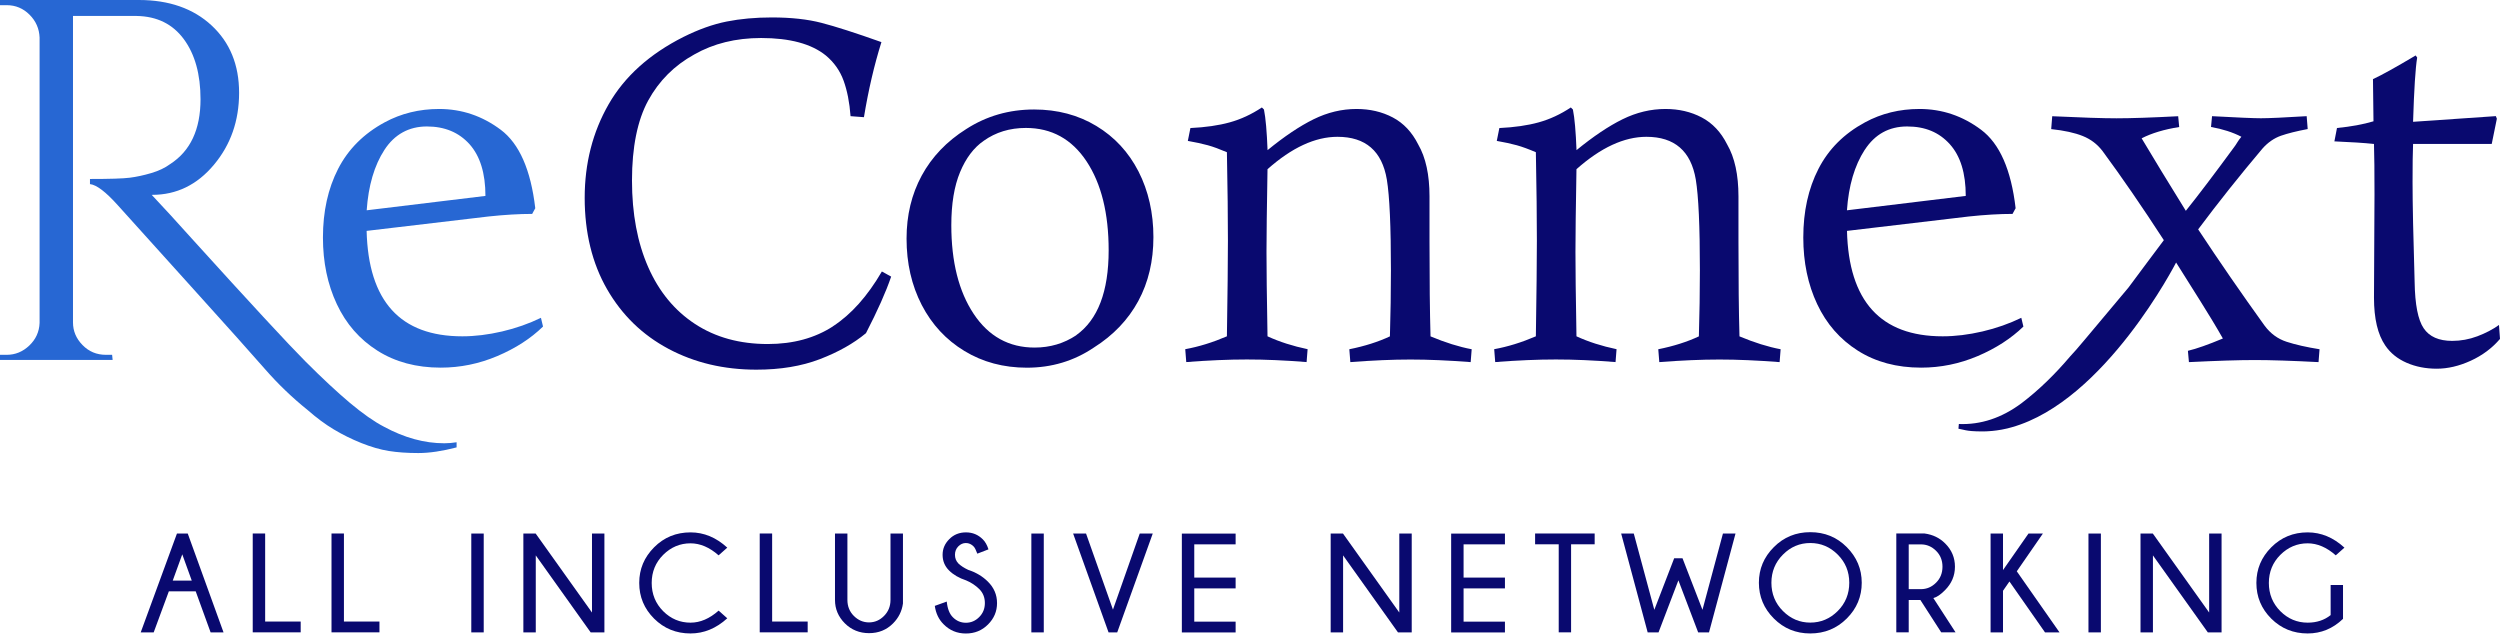
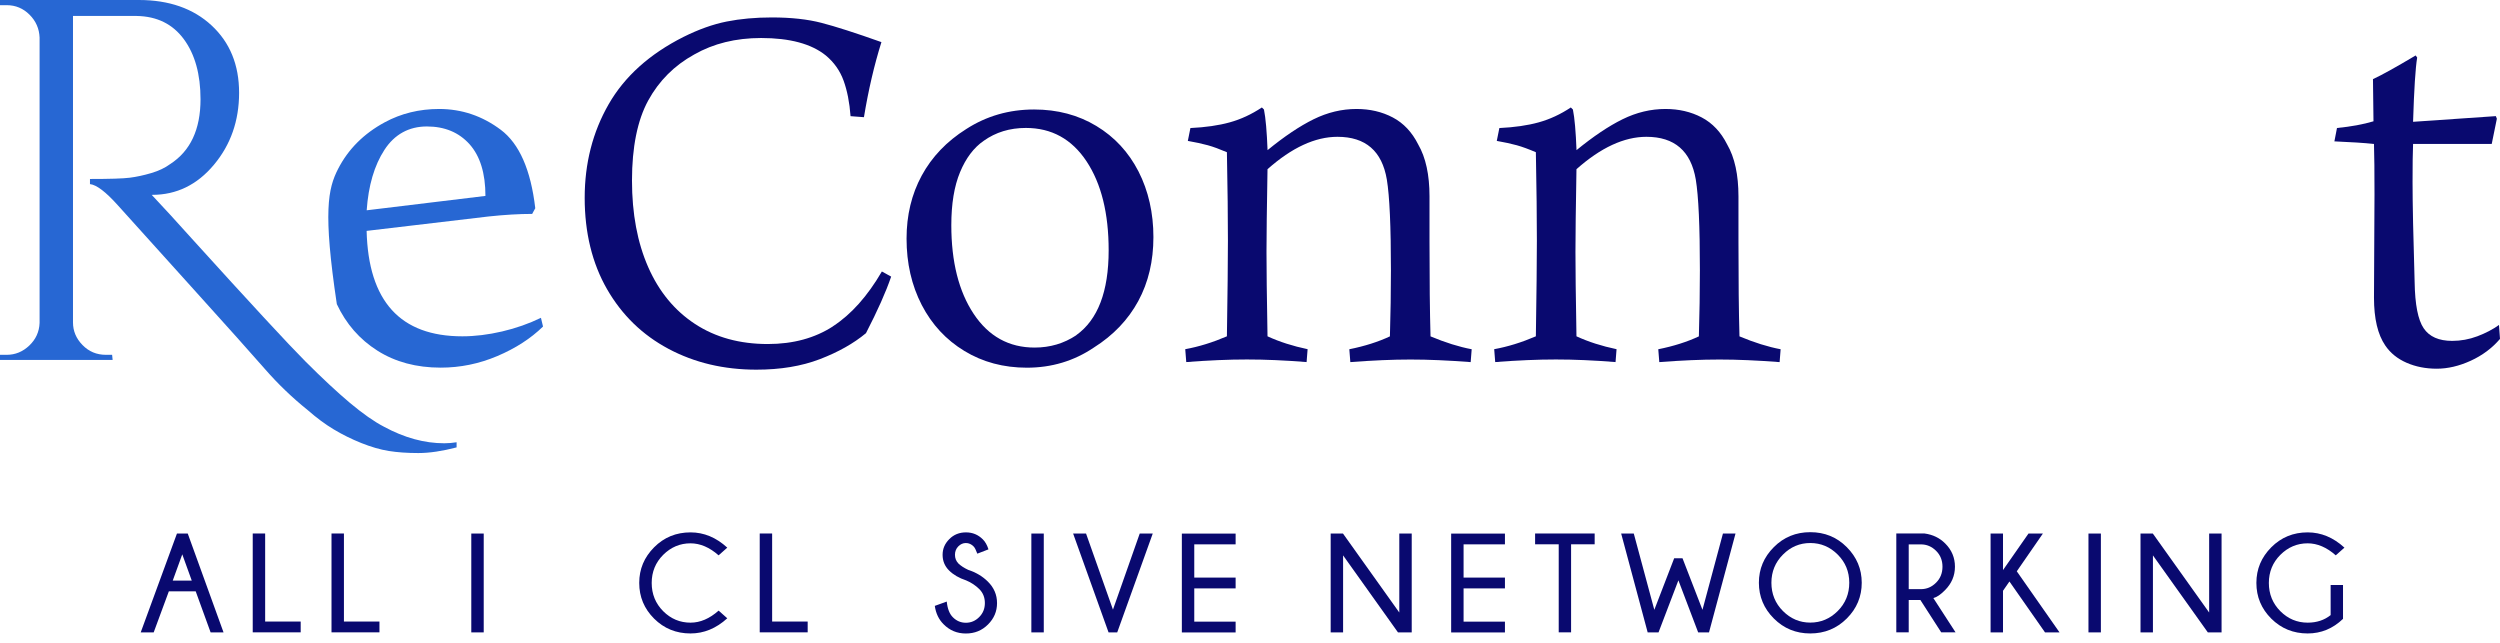
<svg xmlns="http://www.w3.org/2000/svg" width="249" height="64" viewBox="0 0 249 64" fill="none">
  <path d="M18.7 53.141L22.264 62.986H20.977L19.492 58.897H16.817L15.307 62.986H14.015L17.624 53.141H18.7ZM19.099 57.826L18.154 55.211L17.205 57.826H19.099Z" fill="#09096F" />
  <path d="M25.172 62.981V53.136H26.409V61.906H29.948V62.981H25.172Z" fill="#09096F" />
  <path d="M33.018 62.981V53.136H34.255V61.906H37.794V62.981H33.018Z" fill="#09096F" />
  <path d="M48.178 53.141V62.986H46.941V53.141H48.178Z" fill="#09096F" />
-   <path d="M53.353 53.141L58.962 61.007V53.141H60.199V62.986H58.831L53.363 55.317V62.986H52.127V53.141H53.353Z" fill="#09096F" />
  <path d="M71.573 60.815L72.437 61.582C71.326 62.592 70.109 63.092 68.777 63.092C67.343 63.092 66.136 62.597 65.147 61.613C64.157 60.623 63.667 59.442 63.667 58.058C63.667 56.675 64.162 55.509 65.147 54.514C66.136 53.52 67.343 53.025 68.777 53.025C70.109 53.025 71.326 53.53 72.437 54.545L71.573 55.312C70.67 54.514 69.736 54.115 68.777 54.115C67.727 54.115 66.823 54.499 66.055 55.261C65.293 56.024 64.909 56.958 64.909 58.063C64.909 59.169 65.293 60.113 66.055 60.876C66.818 61.638 67.727 62.017 68.777 62.017C69.741 62.017 70.67 61.618 71.573 60.82V60.815Z" fill="#09096F" />
  <path d="M75.668 62.981V53.136H76.905V61.906H80.444V62.981H75.668Z" fill="#09096F" />
-   <path d="M88.698 53.141H89.935V60.103C89.829 60.876 89.501 61.537 88.946 62.092C88.305 62.738 87.507 63.062 86.558 63.062C85.609 63.062 84.796 62.733 84.144 62.082C83.493 61.426 83.165 60.653 83.165 59.755V53.141H84.402V59.755C84.402 60.386 84.614 60.916 85.043 61.345C85.472 61.774 85.977 61.991 86.553 61.991C87.128 61.991 87.628 61.774 88.052 61.345C88.476 60.916 88.693 60.386 88.693 59.755V53.141H88.698Z" fill="#09096F" />
  <path d="M96.225 57.806C95.519 57.574 94.948 57.241 94.524 56.816C94.095 56.387 93.883 55.872 93.883 55.261C93.883 54.651 94.105 54.146 94.549 53.697C94.994 53.247 95.549 53.025 96.21 53.025C96.872 53.025 97.422 53.257 97.886 53.717C98.129 53.954 98.316 54.287 98.452 54.716L97.341 55.145C97.205 54.777 97.084 54.535 96.973 54.428C96.751 54.201 96.493 54.085 96.205 54.085C95.918 54.085 95.67 54.196 95.448 54.418C95.226 54.641 95.115 54.923 95.115 55.261C95.115 55.6 95.231 55.888 95.458 56.125C95.695 56.352 96.019 56.564 96.427 56.756C97.21 57.013 97.866 57.402 98.396 57.932C99.002 58.533 99.305 59.245 99.305 60.068C99.305 60.891 99.007 61.597 98.406 62.198C97.806 62.799 97.074 63.097 96.2 63.097C95.327 63.097 94.585 62.789 93.979 62.173C93.504 61.703 93.212 61.093 93.106 60.345L94.297 59.916C94.368 60.633 94.575 61.153 94.908 61.481C95.271 61.845 95.706 62.027 96.205 62.027C96.705 62.027 97.154 61.84 97.528 61.461C97.907 61.083 98.093 60.618 98.093 60.063C98.093 59.507 97.907 59.043 97.538 58.674C97.165 58.306 96.725 58.013 96.225 57.806Z" fill="#09096F" />
  <path d="M103.96 53.141V62.986H102.723V53.141H103.96Z" fill="#09096F" />
  <path d="M113.522 53.141H114.814L111.275 62.986H110.412L106.883 53.141H108.17L110.851 60.719L113.517 53.141H113.522Z" fill="#09096F" />
  <path d="M123.068 53.141V54.217H118.949V57.528H123.068V58.604H118.949V61.916H123.068V62.991H117.712V53.146H123.068V53.141Z" fill="#09096F" />
  <path d="M133.761 53.141L139.37 61.007V53.141H140.607V62.986H139.239L133.772 55.317V62.986H132.535V53.141H133.761Z" fill="#09096F" />
  <path d="M149.892 53.141V54.217H145.772V57.528H149.892V58.604H145.772V61.916H149.892V62.991H144.535V53.146H149.892V53.141Z" fill="#09096F" />
  <path d="M156.48 54.212V62.981H155.248V54.212H152.896V53.136H158.828V54.212H156.48Z" fill="#09096F" />
  <path d="M167.577 55.6L169.566 60.739L171.605 53.141H172.857L170.217 62.986H169.137L167.168 57.801L165.189 62.986H164.108L161.468 53.141H162.725L164.77 60.739L166.749 55.6H167.577Z" fill="#09096F" />
  <path d="M183.939 54.494C184.929 55.489 185.429 56.67 185.429 58.043C185.429 59.416 184.934 60.613 183.939 61.602C182.95 62.592 181.733 63.092 180.304 63.092C178.876 63.092 177.669 62.597 176.674 61.602C175.685 60.613 175.185 59.422 175.185 58.043C175.185 56.665 175.68 55.489 176.674 54.494C177.664 53.499 178.876 53.005 180.304 53.005C181.733 53.005 182.95 53.499 183.939 54.494ZM180.304 54.085C179.254 54.085 178.345 54.469 177.583 55.236C176.816 56.004 176.432 56.943 176.432 58.043C176.432 59.144 176.816 60.098 177.583 60.86C178.351 61.628 179.254 62.011 180.304 62.011C181.354 62.011 182.268 61.628 183.036 60.86C183.803 60.093 184.187 59.154 184.187 58.043C184.187 56.932 183.803 56.004 183.036 55.236C182.268 54.469 181.359 54.085 180.304 54.085Z" fill="#09096F" />
  <path d="M191.265 59.76H190.108V62.981H188.872V53.136H191.689C192.512 53.247 193.198 53.58 193.748 54.136C194.39 54.777 194.713 55.549 194.713 56.443C194.713 57.337 194.38 58.119 193.723 58.78C193.284 59.225 192.895 59.487 192.562 59.568L194.773 62.981H193.345L191.27 59.76H191.265ZM190.108 54.221V58.679H191.325C191.901 58.679 192.401 58.467 192.83 58.038C193.259 57.614 193.471 57.079 193.471 56.443C193.471 55.807 193.259 55.282 192.83 54.858C192.401 54.434 191.901 54.221 191.325 54.221H190.108Z" fill="#09096F" />
  <path d="M203.472 53.141L200.872 56.902L205.128 62.986H203.684L200.14 57.917L199.499 58.841V62.986H198.262V53.141H199.499V56.781L202.038 53.141H203.477H203.472Z" fill="#09096F" />
  <path d="M209.248 53.141V62.986H208.011V53.141H209.248Z" fill="#09096F" />
  <path d="M214.422 53.141L220.031 61.007V53.141H221.268V62.986H219.9L214.432 55.317V62.986H213.195V53.141H214.422Z" fill="#09096F" />
  <path d="M233.359 61.643C232.35 62.612 231.178 63.092 229.845 63.092C228.412 63.092 227.205 62.597 226.216 61.613C225.226 60.623 224.736 59.442 224.736 58.058C224.736 56.675 225.231 55.509 226.216 54.514C227.205 53.52 228.412 53.025 229.845 53.025C231.178 53.025 232.395 53.53 233.506 54.545L232.642 55.312C231.739 54.514 230.805 54.115 229.845 54.115C228.795 54.115 227.892 54.499 227.124 55.261C226.362 56.024 225.978 56.958 225.978 58.063C225.978 59.169 226.362 60.113 227.124 60.876C227.887 61.638 228.795 62.017 229.845 62.017C230.744 62.017 231.506 61.764 232.132 61.264V58.265H233.364V61.643H233.359Z" fill="#09096F" />
  <path d="M45.483 44.559C44.049 44.932 42.776 45.124 41.666 45.124C40.555 45.124 39.576 45.053 38.722 44.917C37.869 44.781 36.956 44.513 35.981 44.124C35.007 43.731 34.093 43.281 33.24 42.766C32.386 42.256 31.533 41.62 30.68 40.873C29.11 39.611 27.686 38.243 26.404 36.774C25.122 35.305 22.658 32.548 19.003 28.504C15.348 24.46 12.924 21.769 11.728 20.437C10.531 19.104 9.612 18.407 8.961 18.336V17.826C10.94 17.826 12.263 17.786 12.929 17.7C13.596 17.614 14.303 17.463 15.055 17.241C15.807 17.019 16.438 16.721 16.948 16.342C18.962 15.045 19.972 12.894 19.972 9.89C19.972 7.396 19.417 5.402 18.306 3.897C17.195 2.393 15.635 1.626 13.621 1.59H7.27V32.114C7.27 32.967 7.583 33.719 8.219 34.365C8.85 35.017 9.628 35.34 10.552 35.34H11.167L11.218 35.85H0V35.34H0.666C1.52 35.34 2.272 35.032 2.918 34.416C3.564 33.8 3.908 33.053 3.943 32.164V3.741C3.908 2.852 3.574 2.095 2.943 1.464C2.312 0.833 1.55 0.515 0.666 0.515H0V0H13.828C16.832 0 19.25 0.843 21.073 2.534C22.9 4.226 23.814 6.462 23.814 9.244C23.814 12.026 22.976 14.419 21.305 16.413C19.634 18.412 17.584 19.407 15.161 19.407H15.11C16.271 20.634 17.584 22.072 19.053 23.708C24.96 30.231 28.752 34.325 30.423 36.001C32.094 37.672 33.573 39.051 34.85 40.126C36.133 41.201 37.263 41.994 38.258 42.509C40.272 43.599 42.272 44.15 44.251 44.15C44.66 44.15 45.069 44.114 45.477 44.049V44.559H45.483Z" fill="#2767D3" />
-   <path d="M49.526 35.466C47.719 36.233 45.841 36.617 43.892 36.617C41.469 36.617 39.369 36.052 37.592 34.926C35.815 33.8 34.467 32.255 33.548 30.291C32.624 28.327 32.165 26.116 32.165 23.657C32.165 21.063 32.669 18.786 33.674 16.822C34.684 14.858 36.229 13.313 38.309 12.187C39.949 11.299 41.757 10.854 43.736 10.854C45.987 10.854 48.037 11.546 49.88 12.929C51.723 14.313 52.869 16.918 53.313 20.739L53.005 21.305C51.708 21.305 50.259 21.391 48.653 21.562L36.516 22.996C36.688 29.998 39.864 33.497 46.043 33.497C47.305 33.497 48.628 33.336 50.011 33.013C51.395 32.689 52.682 32.235 53.878 31.654L54.085 32.523C52.859 33.719 51.339 34.699 49.526 35.466ZM36.516 20.946L48.35 19.513C48.35 17.261 47.82 15.544 46.765 14.363C45.705 13.187 44.291 12.596 42.514 12.596C40.737 12.596 39.298 13.374 38.288 14.929C37.279 16.483 36.693 18.488 36.522 20.946H36.516Z" fill="#2767D3" />
+   <path d="M49.526 35.466C47.719 36.233 45.841 36.617 43.892 36.617C41.469 36.617 39.369 36.052 37.592 34.926C35.815 33.8 34.467 32.255 33.548 30.291C32.165 21.063 32.669 18.786 33.674 16.822C34.684 14.858 36.229 13.313 38.309 12.187C39.949 11.299 41.757 10.854 43.736 10.854C45.987 10.854 48.037 11.546 49.88 12.929C51.723 14.313 52.869 16.918 53.313 20.739L53.005 21.305C51.708 21.305 50.259 21.391 48.653 21.562L36.516 22.996C36.688 29.998 39.864 33.497 46.043 33.497C47.305 33.497 48.628 33.336 50.011 33.013C51.395 32.689 52.682 32.235 53.878 31.654L54.085 32.523C52.859 33.719 51.339 34.699 49.526 35.466ZM36.516 20.946L48.35 19.513C48.35 17.261 47.82 15.544 46.765 14.363C45.705 13.187 44.291 12.596 42.514 12.596C40.737 12.596 39.298 13.374 38.288 14.929C37.279 16.483 36.693 18.488 36.522 20.946H36.516Z" fill="#2767D3" />
  <path d="M82.973 32.498C81.166 33.674 78.995 34.265 76.471 34.265C73.669 34.265 71.256 33.598 69.221 32.265C67.192 30.933 65.636 29.049 64.561 26.606C63.486 24.162 62.946 21.29 62.946 17.978C62.946 14.666 63.486 11.975 64.561 10.011C65.636 8.047 67.166 6.518 69.145 5.427C71.059 4.337 73.275 3.786 75.804 3.786C78.672 3.786 80.823 4.367 82.256 5.528C83.074 6.21 83.665 7.048 84.023 8.037C84.382 9.027 84.614 10.203 84.715 11.571L86.048 11.672C86.492 8.976 87.073 6.482 87.79 4.195C85.195 3.271 83.206 2.635 81.822 2.277C80.439 1.918 78.793 1.737 76.88 1.737C75.239 1.737 73.74 1.873 72.371 2.146C71.003 2.418 69.569 2.933 68.07 3.68C64.687 5.387 62.203 7.623 60.618 10.39C59.033 13.156 58.235 16.261 58.235 19.71C58.235 23.158 58.977 26.222 60.462 28.802C61.946 31.382 63.986 33.361 66.581 34.744C69.176 36.127 72.094 36.819 75.34 36.819C77.728 36.819 79.838 36.471 81.666 35.769C83.493 35.067 85.018 34.209 86.25 33.184C87.411 30.933 88.249 29.054 88.759 27.55L87.835 27.04C86.401 29.499 84.781 31.316 82.968 32.492L82.973 32.498Z" fill="#09096F" />
  <path d="M109.195 12.546C107.388 11.455 105.318 10.905 102.996 10.905C100.502 10.905 98.25 11.556 96.236 12.854C94.287 14.081 92.813 15.63 91.803 17.488C90.793 19.351 90.293 21.441 90.293 23.764C90.293 26.222 90.798 28.423 91.803 30.372C92.813 32.321 94.226 33.846 96.054 34.956C97.881 36.067 99.956 36.622 102.279 36.622C104.737 36.622 106.959 35.956 108.938 34.623C110.887 33.396 112.361 31.846 113.37 29.988C114.38 28.125 114.88 26 114.88 23.612C114.88 21.224 114.385 19.013 113.396 17.079C112.406 15.151 111.008 13.641 109.195 12.546ZM107.196 33.391C105.969 34.209 104.586 34.618 103.046 34.618C100.486 34.618 98.462 33.497 96.978 31.261C95.493 29.024 94.751 26.081 94.751 22.426C94.751 20.31 95.039 18.548 95.62 17.15C96.2 15.752 96.988 14.707 97.977 14.025C99.174 13.172 100.572 12.743 102.178 12.743C104.737 12.743 106.752 13.853 108.221 16.07C109.69 18.291 110.422 21.244 110.422 24.93C110.422 29.029 109.347 31.846 107.196 33.381V33.391Z" fill="#09096F" />
  <path d="M142.379 24.072V19.563C142.379 17.412 142.006 15.686 141.253 14.388C140.638 13.162 139.794 12.263 138.719 11.697C137.644 11.132 136.442 10.854 135.109 10.854C133.64 10.854 132.217 11.198 130.833 11.879C129.45 12.561 127.92 13.586 126.249 14.954C126.178 13.111 126.062 11.763 125.891 10.91L125.684 10.703C124.659 11.384 123.594 11.879 122.483 12.187C121.372 12.495 120.065 12.682 118.565 12.753L118.308 14.035C119.095 14.171 119.757 14.318 120.307 14.469C120.852 14.621 121.483 14.853 122.2 15.161C122.271 18.781 122.301 21.719 122.301 23.971C122.301 26.02 122.266 29.196 122.2 33.497C120.766 34.113 119.383 34.537 118.05 34.779L118.151 36.062C120.373 35.89 122.387 35.804 124.194 35.804C126.002 35.804 127.986 35.89 130.137 36.062L130.238 34.779C128.768 34.471 127.436 34.047 126.244 33.497C126.173 29.534 126.143 26.737 126.143 25.096C126.143 23.456 126.178 20.674 126.244 16.852C128.667 14.701 130.99 13.626 133.211 13.626C136.013 13.626 137.649 15.045 138.128 17.877C138.401 19.518 138.537 22.537 138.537 26.944C138.537 29.059 138.502 31.245 138.436 33.502C137.275 34.047 135.927 34.477 134.392 34.785L134.493 36.067C136.715 35.895 138.709 35.809 140.486 35.809C142.263 35.809 144.257 35.895 146.479 36.067L146.58 34.785C145.318 34.547 143.949 34.118 142.48 33.502C142.41 31.044 142.379 27.903 142.379 24.076V24.072Z" fill="#09096F" />
  <path d="M173.151 24.072V19.563C173.151 17.412 172.777 15.686 172.025 14.388C171.409 13.162 170.566 12.263 169.491 11.697C168.415 11.132 167.214 10.854 165.881 10.854C164.412 10.854 162.988 11.198 161.605 11.879C160.221 12.561 158.692 13.586 157.021 14.954C156.95 13.111 156.834 11.763 156.662 10.91L156.455 10.703C155.43 11.384 154.365 11.879 153.254 12.187C152.144 12.495 150.836 12.682 149.337 12.753L149.079 14.035C149.867 14.171 150.528 14.318 151.078 14.469C151.624 14.621 152.255 14.853 152.972 15.161C153.042 18.781 153.073 21.719 153.073 23.971C153.073 26.02 153.037 29.196 152.972 33.497C151.538 34.113 150.155 34.537 148.822 34.779L148.923 36.062C151.144 35.89 153.158 35.804 154.966 35.804C156.773 35.804 158.757 35.89 160.908 36.062L161.009 34.779C159.54 34.471 158.207 34.047 157.016 33.497C156.945 29.534 156.915 26.737 156.915 25.096C156.915 23.456 156.95 20.674 157.016 16.852C159.439 14.701 161.761 13.626 163.983 13.626C166.785 13.626 168.42 15.045 168.9 17.877C169.173 19.518 169.309 22.537 169.309 26.944C169.309 29.059 169.273 31.245 169.208 33.502C168.047 34.047 166.699 34.477 165.164 34.785L165.265 36.067C167.486 35.895 169.48 35.809 171.258 35.809C173.035 35.809 175.029 35.895 177.25 36.067L177.351 34.785C176.089 34.547 174.721 34.118 173.252 33.502C173.181 31.044 173.151 27.903 173.151 24.076V24.072Z" fill="#09096F" />
-   <path d="M201.529 32.523L201.322 31.654C200.125 32.235 198.838 32.689 197.455 33.013C196.071 33.336 194.749 33.497 193.486 33.497C187.307 33.497 184.131 29.998 183.96 22.996L196.097 21.562C197.702 21.391 199.151 21.305 200.448 21.305L200.756 20.739C200.312 16.913 199.171 14.313 197.323 12.929C195.481 11.546 193.431 10.854 191.179 10.854C189.2 10.854 187.388 11.299 185.752 12.187C183.667 13.313 182.122 14.858 181.117 16.822C180.108 18.786 179.608 21.063 179.608 23.657C179.608 26.116 180.067 28.327 180.991 30.291C181.915 32.255 183.263 33.8 185.04 34.926C186.817 36.052 188.917 36.617 191.341 36.617C193.29 36.617 195.168 36.233 196.975 35.466C198.782 34.699 200.302 33.714 201.534 32.523H201.529ZM185.727 14.929C186.736 13.374 188.145 12.596 189.952 12.596C191.76 12.596 193.143 13.187 194.203 14.363C195.263 15.539 195.789 17.256 195.789 19.513L183.955 20.946C184.126 18.488 184.717 16.483 185.722 14.929H185.727Z" fill="#09096F" />
-   <path d="M225.544 32.422C223.257 29.246 221.056 26.056 218.936 22.845C220.95 20.149 223.086 17.468 225.337 14.802C225.882 14.186 226.498 13.762 227.18 13.52C227.862 13.283 228.75 13.061 229.846 12.854L229.745 11.571C227.493 11.708 225.973 11.778 225.186 11.778C224.469 11.778 222.848 11.708 220.319 11.571L220.218 12.647C221.379 12.854 222.384 13.177 223.242 13.621C223.07 13.828 222.934 14.015 222.833 14.186C222.732 14.358 222.626 14.51 222.525 14.646C220.546 17.342 218.941 19.462 217.709 20.997C215.932 18.129 214.463 15.721 213.307 13.777C214.296 13.268 215.543 12.889 217.048 12.652L216.947 11.576C214.281 11.713 212.236 11.783 210.802 11.783C209.47 11.783 207.339 11.713 204.401 11.576L204.3 12.859C205.597 12.995 206.647 13.227 207.45 13.55C208.253 13.873 208.909 14.378 209.424 15.06C211.338 17.655 213.367 20.608 215.518 23.92C214.175 25.702 213.019 27.272 212.004 28.63L207.652 33.82C206.991 34.613 206.506 35.168 206.198 35.486C204.633 37.334 203.018 38.889 201.341 40.161C199.367 41.63 197.287 42.317 195.101 42.231L195.061 42.701C195.137 42.721 195.212 42.731 195.288 42.746C195.677 42.832 195.884 42.893 196.364 42.933C196.707 42.963 197.045 42.968 197.383 42.968C197.535 42.968 197.681 42.968 197.828 42.963C197.934 42.963 198.035 42.953 198.136 42.943C198.242 42.933 198.353 42.928 198.459 42.918C198.59 42.903 198.721 42.893 198.847 42.872H198.858C199.206 42.827 199.549 42.761 199.887 42.681C199.887 42.681 199.893 42.681 199.898 42.681C200.059 42.64 200.216 42.6 200.372 42.554C209.677 39.944 216.74 26.146 216.74 26.146C218.411 28.842 219.966 31.19 221.399 33.714C219.93 34.33 218.769 34.739 217.916 34.941L218.017 36.067C220.819 35.931 223 35.86 224.575 35.86C226.15 35.86 228.331 35.931 230.926 36.067L231.027 34.785C229.729 34.578 228.639 34.33 227.75 34.042C226.862 33.755 226.13 33.215 225.549 32.427L225.544 32.422Z" fill="#09096F" />
  <path d="M248.899 32.366C248.283 32.81 247.566 33.184 246.748 33.492C245.93 33.8 245.092 33.952 244.239 33.952C242.906 33.952 241.962 33.532 241.397 32.694C240.831 31.856 240.534 30.332 240.498 28.11C240.362 23.602 240.291 20.275 240.291 18.124C240.291 16.453 240.306 15.186 240.342 14.333H248.177L248.687 11.824L248.586 11.566L240.342 12.132C240.443 8.885 240.579 6.755 240.751 5.73L240.599 5.523C238.65 6.684 237.237 7.472 236.348 7.881L236.399 12.081C235.374 12.389 234.162 12.611 232.764 12.748L232.506 14.08C234.147 14.151 235.46 14.232 236.449 14.338C236.485 15.464 236.5 17.14 236.5 19.356L236.449 29.65C236.449 31.735 236.823 33.32 237.575 34.416C238.085 35.168 238.797 35.739 239.701 36.133C240.604 36.526 241.604 36.723 242.699 36.723C243.795 36.723 244.921 36.461 246.082 35.931C247.243 35.4 248.217 34.673 249 33.755L248.899 32.371V32.366Z" fill="#09096F" />
</svg>